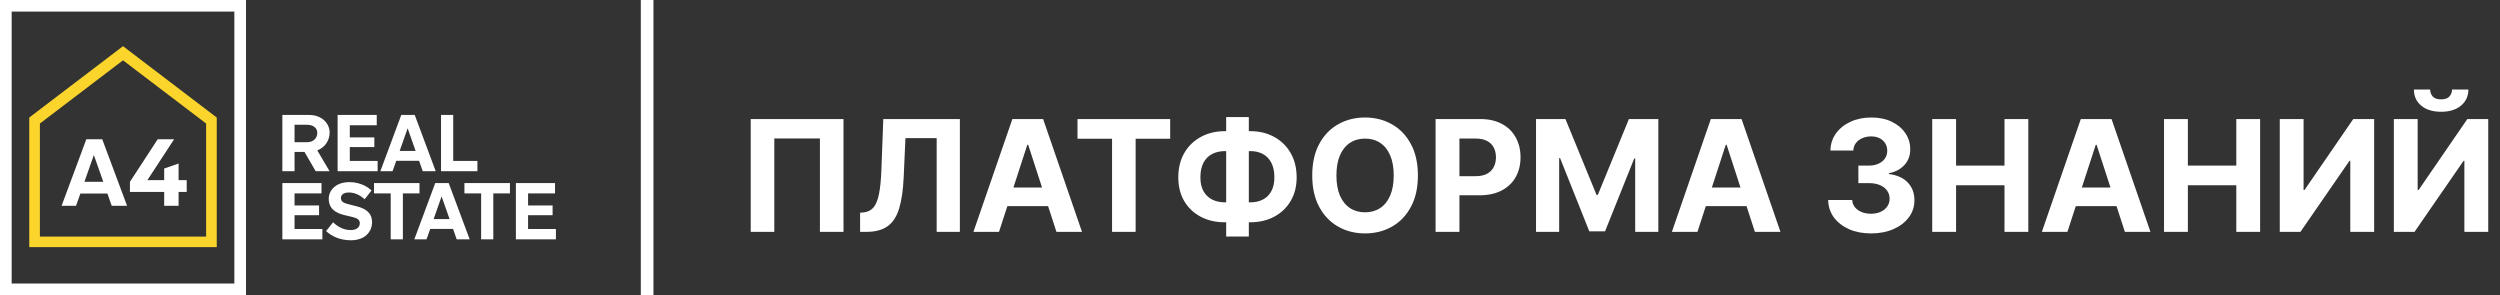
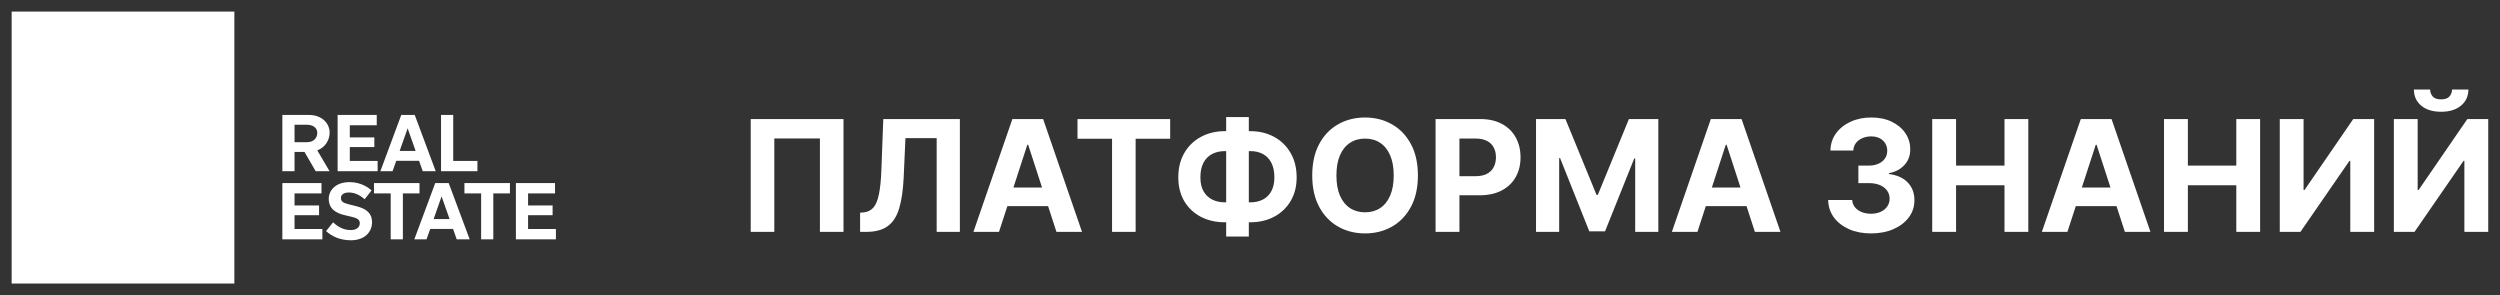
<svg xmlns="http://www.w3.org/2000/svg" width="593" height="70" viewBox="0 0 593 70" fill="none">
  <rect x="0" y="0" width="593" height="70" fill="#333333" stroke="none" />
  <path d="M7.598 27.378L29.177 10.953L51.415 27.88V58.623H6.94V27.88L7.598 27.378ZM29.177 14.309L9.462 29.302V56.116H48.892V29.302L29.177 14.309Z" fill="#FBD42C" />
  <path d="M18.03 48.809L19.071 45.902H25.476L26.495 48.809H30.139L24.254 33.036H20.474L14.612 48.809H18.03ZM20.021 43.13L22.262 36.776L24.503 43.13H20.021ZM38.944 39.976V42.725H34.96L41.297 33.036H37.404L30.818 43.13V45.519H38.944V48.809H42.361V45.519H44.285V42.725H42.361V38.782L38.944 39.976Z" fill="white" />
-   <path d="M1.789 0H58.353V70H0V0H1.789ZM55.59 2.747H2.764V67.253H55.59V2.747Z" fill="white" />
+   <path d="M1.789 0H58.353V70V0H1.789ZM55.59 2.747H2.764V67.253H55.59V2.747Z" fill="white" />
  <path d="M66.975 27.27V40.606H69.865V36.033H72.219L74.879 40.606H78.17L75.261 35.671C77.06 34.986 78.189 33.347 78.189 31.442C78.189 29.175 76.237 27.27 73.348 27.27H66.975ZM72.85 29.594C74.285 29.594 75.262 30.356 75.262 31.499C75.262 32.833 74.286 33.728 72.85 33.728H69.865V29.594H72.85ZM80.083 27.27V40.606H89.574V38.167H82.972V34.89H88.79V32.585H82.972V29.708H89.364V27.27H80.082L80.083 27.27ZM93.114 40.606L93.994 38.148H99.409L100.27 40.606H103.352L98.376 27.27H95.18L90.224 40.606H93.114H93.114ZM94.797 35.805L96.692 30.433L98.587 35.805H94.797ZM104.613 27.27V40.606H113.244V38.167H107.503V27.27H104.613ZM66.975 43.429V56.764H76.467V54.326H69.865V51.049H75.683V48.744H69.865V45.867H76.256V43.429H66.975V43.429ZM88.254 52.668C88.254 50.592 86.876 49.506 84.599 48.934L82.647 48.439C81.518 48.153 80.867 47.848 80.867 46.953C80.867 46.438 81.231 45.657 82.781 45.657C84.522 45.657 85.862 46.705 86.493 47.258L88.139 45.162C87.489 44.591 85.747 43.2 82.877 43.2C79.566 43.2 77.978 45.219 77.978 47.124C77.978 49.696 79.93 50.591 81.595 50.992L83.337 51.411C84.638 51.716 85.346 52.039 85.346 52.935C85.346 53.735 84.81 54.574 83.145 54.574C81.078 54.574 79.586 53.297 79.012 52.725L77.347 54.821C78.61 55.945 80.447 56.993 83.241 56.993C86.532 56.993 88.255 55.012 88.255 52.668H88.254ZM88.712 43.429V45.867H92.674V56.764H95.563V45.867H99.505V43.429H88.712H88.712ZM101.169 56.764L102.049 54.307H107.465L108.326 56.764H111.407L106.431 43.429H103.236L98.28 56.764H101.169H101.169ZM102.853 51.963L104.747 46.591L106.642 51.963H102.853ZM110.162 43.429V45.867H114.123V56.764H117.013V45.867H120.955V43.429H110.162H110.162ZM122.37 43.429V56.764H131.862V54.326H125.26V51.049H131.077V48.744H125.26V45.867H131.651V43.429H122.37V43.429Z" fill="white" />
  <path d="M200.078 28.236V55H194.485V32.836H183.664V55H178.071V28.236H200.078ZM204.015 55V50.452L204.773 50.387C205.748 50.309 206.537 49.938 207.138 49.276C207.739 48.605 208.188 47.538 208.484 46.074C208.789 44.602 208.985 42.624 209.072 40.142L209.516 28.236H227.681V55H222.179V32.771H214.77L214.352 42.089C214.212 45.086 213.855 47.534 213.28 49.433C212.714 51.332 211.808 52.735 210.562 53.641C209.325 54.547 207.63 55 205.478 55H204.015ZM236.96 55H230.896L240.135 28.236H247.427L256.653 55H250.59L243.886 34.352H243.677L236.96 55ZM236.581 44.48H250.903V48.897H236.581V44.48ZM255.585 32.902V28.236H277.566V32.902H269.372V55H263.779V32.902H255.585ZM290.549 31.111H296.534C298.677 31.111 300.577 31.564 302.232 32.471C303.896 33.377 305.198 34.653 306.139 36.299C307.089 37.937 307.564 39.863 307.564 42.076C307.564 44.219 307.089 46.087 306.139 47.682C305.198 49.276 303.896 50.518 302.232 51.406C300.577 52.286 298.677 52.726 296.534 52.726H290.549C288.397 52.726 286.489 52.291 284.825 51.419C283.161 50.539 281.854 49.302 280.905 47.708C279.964 46.114 279.493 44.232 279.493 42.062C279.493 39.85 279.968 37.924 280.918 36.286C281.876 34.64 283.187 33.368 284.851 32.471C286.515 31.564 288.414 31.111 290.549 31.111ZM290.549 35.842C289.399 35.842 288.384 36.073 287.504 36.535C286.633 36.988 285.953 37.676 285.465 38.599C284.977 39.523 284.734 40.677 284.734 42.062C284.734 43.387 284.982 44.489 285.478 45.369C285.984 46.249 286.672 46.906 287.543 47.342C288.414 47.778 289.416 47.995 290.549 47.995H296.573C297.715 47.995 298.712 47.773 299.566 47.329C300.428 46.885 301.095 46.222 301.565 45.343C302.045 44.463 302.284 43.374 302.284 42.076C302.284 40.69 302.045 39.536 301.565 38.612C301.095 37.689 300.428 36.996 299.566 36.535C298.712 36.073 297.715 35.842 296.573 35.842H290.549ZM296.22 27.766V56.098H290.849V27.766H296.22ZM336.327 41.618C336.327 44.537 335.773 47.02 334.667 49.067C333.569 51.114 332.071 52.678 330.172 53.758C328.281 54.83 326.155 55.366 323.794 55.366C321.416 55.366 319.281 54.826 317.391 53.745C315.5 52.665 314.006 51.101 312.909 49.054C311.811 47.007 311.262 44.528 311.262 41.618C311.262 38.7 311.811 36.217 312.909 34.169C314.006 32.122 315.5 30.562 317.391 29.491C319.281 28.411 321.416 27.87 323.794 27.87C326.155 27.87 328.281 28.411 330.172 29.491C332.071 30.562 333.569 32.122 334.667 34.169C335.773 36.217 336.327 38.7 336.327 41.618ZM330.59 41.618C330.59 39.728 330.307 38.133 329.74 36.835C329.183 35.537 328.394 34.553 327.375 33.882C326.356 33.211 325.162 32.876 323.794 32.876C322.427 32.876 321.233 33.211 320.214 33.882C319.194 34.553 318.402 35.537 317.835 36.835C317.278 38.133 316.999 39.728 316.999 41.618C316.999 43.509 317.278 45.103 317.835 46.401C318.402 47.699 319.194 48.684 320.214 49.355C321.233 50.025 322.427 50.361 323.794 50.361C325.162 50.361 326.356 50.025 327.375 49.355C328.394 48.684 329.183 47.699 329.74 46.401C330.307 45.103 330.59 43.509 330.59 41.618ZM340.518 55V28.236H351.077C353.107 28.236 354.837 28.624 356.265 29.399C357.694 30.166 358.783 31.233 359.533 32.601C360.29 33.96 360.669 35.528 360.669 37.306C360.669 39.083 360.286 40.651 359.519 42.01C358.753 43.369 357.642 44.428 356.187 45.186C354.741 45.944 352.99 46.323 350.934 46.323H344.204V41.788H350.019C351.108 41.788 352.005 41.601 352.711 41.226C353.425 40.843 353.957 40.316 354.305 39.645C354.662 38.965 354.841 38.186 354.841 37.306C354.841 36.417 354.662 35.642 354.305 34.98C353.957 34.309 353.425 33.79 352.711 33.424C351.997 33.05 351.09 32.862 349.993 32.862H346.177V55H340.518ZM364.345 28.236H371.323L378.694 46.218H379.007L386.378 28.236H393.356V55H387.868V37.58H387.645L380.719 54.869H376.982L370.056 37.515H369.834V55H364.345V28.236ZM402.631 55H396.568L405.807 28.236H413.099L422.325 55H416.262L409.558 34.352H409.348L402.631 55ZM402.252 44.48H416.575V48.897H402.252V44.48ZM443.799 55.366C441.848 55.366 440.11 55.031 438.585 54.36C437.069 53.68 435.871 52.748 434.991 51.563C434.12 50.37 433.672 48.993 433.645 47.434H439.343C439.378 48.087 439.591 48.662 439.984 49.158C440.384 49.646 440.916 50.025 441.578 50.295C442.24 50.566 442.985 50.701 443.812 50.701C444.675 50.701 445.437 50.548 446.099 50.243C446.762 49.938 447.28 49.516 447.655 48.976C448.029 48.435 448.216 47.812 448.216 47.107C448.216 46.392 448.016 45.761 447.615 45.212C447.223 44.654 446.657 44.219 445.916 43.905C445.185 43.592 444.313 43.435 443.303 43.435H440.807V39.279H443.303C444.157 39.279 444.91 39.131 445.564 38.835C446.226 38.538 446.74 38.129 447.106 37.606C447.472 37.075 447.655 36.456 447.655 35.751C447.655 35.08 447.493 34.492 447.171 33.986C446.857 33.472 446.413 33.072 445.838 32.784C445.272 32.497 444.61 32.353 443.852 32.353C443.085 32.353 442.384 32.492 441.748 32.771C441.112 33.041 440.602 33.429 440.219 33.934C439.835 34.439 439.631 35.032 439.605 35.711H434.181C434.207 34.169 434.647 32.81 435.501 31.634C436.355 30.458 437.505 29.539 438.951 28.877C440.406 28.206 442.048 27.87 443.878 27.87C445.725 27.87 447.341 28.206 448.726 28.877C450.111 29.547 451.187 30.454 451.954 31.595C452.729 32.727 453.113 33.999 453.104 35.411C453.113 36.909 452.647 38.16 451.706 39.161C450.773 40.163 449.558 40.799 448.06 41.069V41.278C450.029 41.531 451.527 42.215 452.555 43.33C453.592 44.437 454.106 45.822 454.097 47.486C454.106 49.01 453.666 50.365 452.777 51.55C451.897 52.735 450.682 53.667 449.131 54.347C447.58 55.026 445.803 55.366 443.799 55.366ZM458.321 55V28.236H463.98V39.279H475.467V28.236H481.112V55H475.467V43.944H463.98V55H458.321ZM490.391 55H484.327L493.566 28.236H500.858L510.085 55H504.021L497.317 34.352H497.108L490.391 55ZM490.012 44.48H504.335V48.897H490.012V44.48ZM513.306 55V28.236H518.964V39.279H530.451V28.236H536.097V55H530.451V43.944H518.964V55H513.306ZM540.762 28.236H546.408V45.068H546.63L558.195 28.236H563.148V55H557.489V38.155H557.293L545.663 55H540.762V28.236ZM567.823 28.236H573.468V45.068H573.691L585.256 28.236H590.209V55H584.55V38.155H584.354L572.724 55H567.823V28.236ZM581.623 21.232H585.504C585.496 22.817 584.907 24.094 583.74 25.061C582.581 26.028 581.013 26.511 579.035 26.511C577.049 26.511 575.477 26.028 574.318 25.061C573.159 24.094 572.58 22.817 572.58 21.232H576.435C576.426 21.833 576.618 22.373 577.01 22.852C577.411 23.331 578.086 23.571 579.035 23.571C579.959 23.571 580.621 23.336 581.022 22.865C581.423 22.395 581.623 21.85 581.623 21.232Z" fill="white" />
-   <rect x="152" width="3" height="70" fill="white" />
</svg>